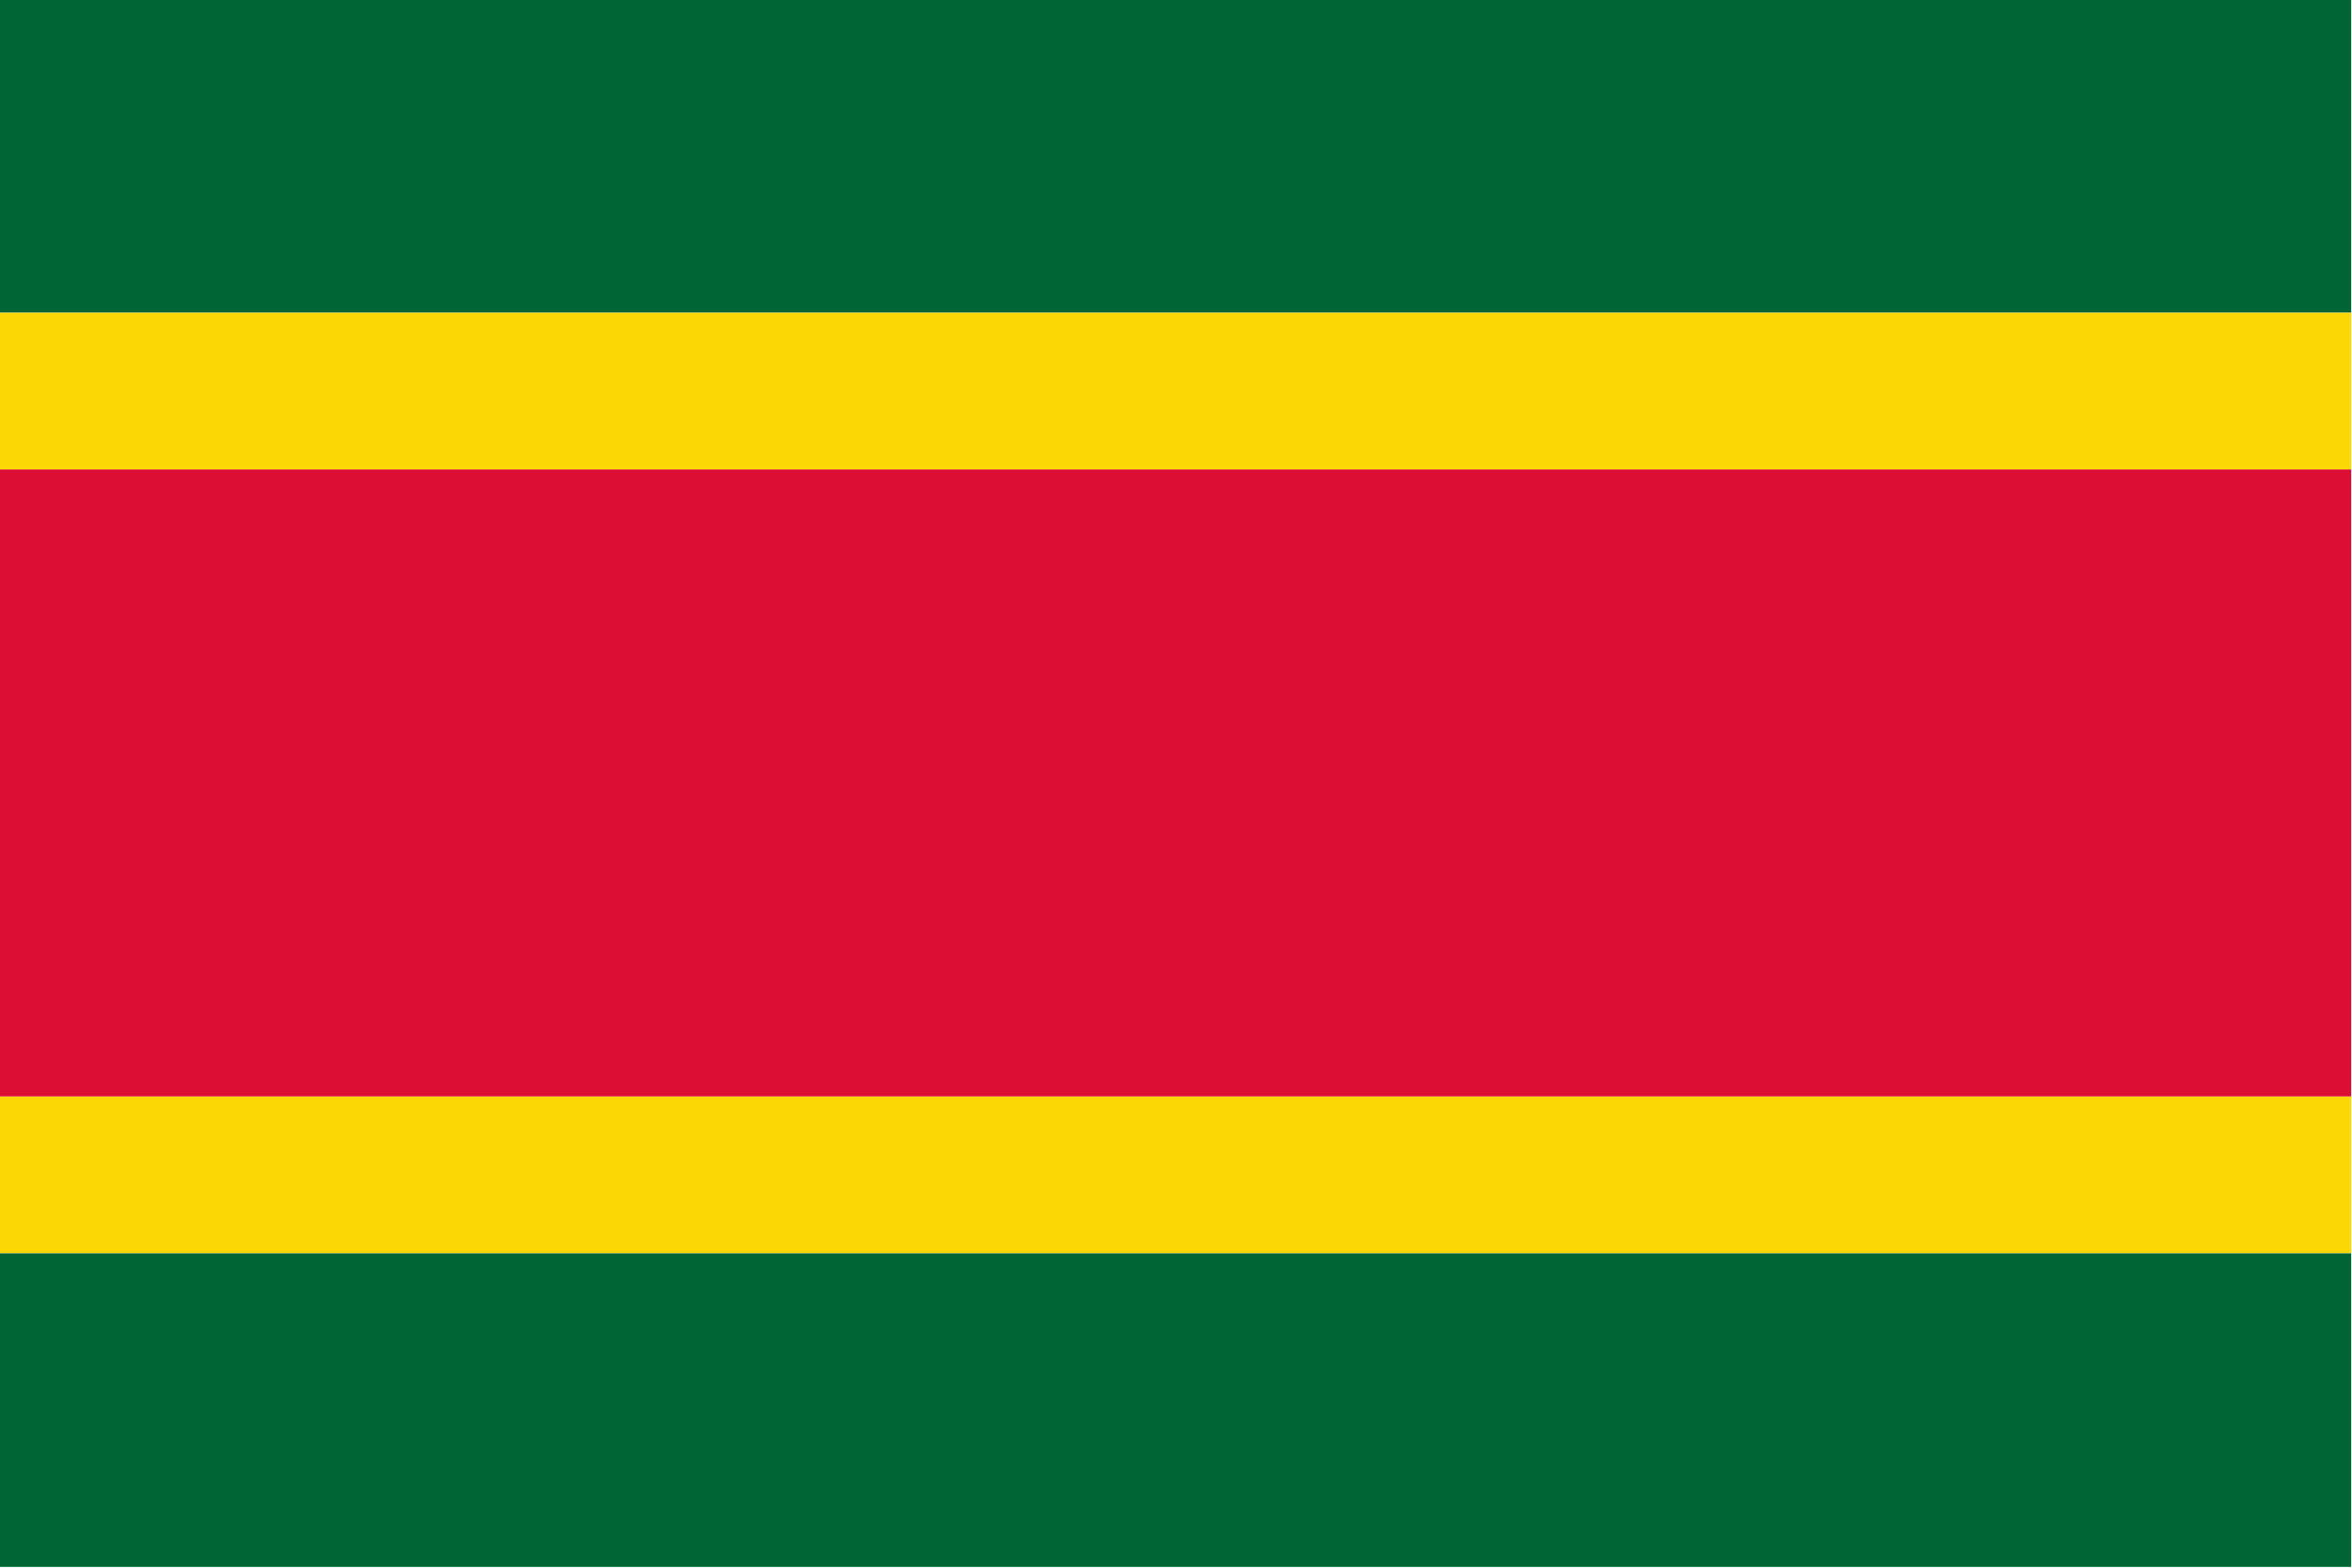
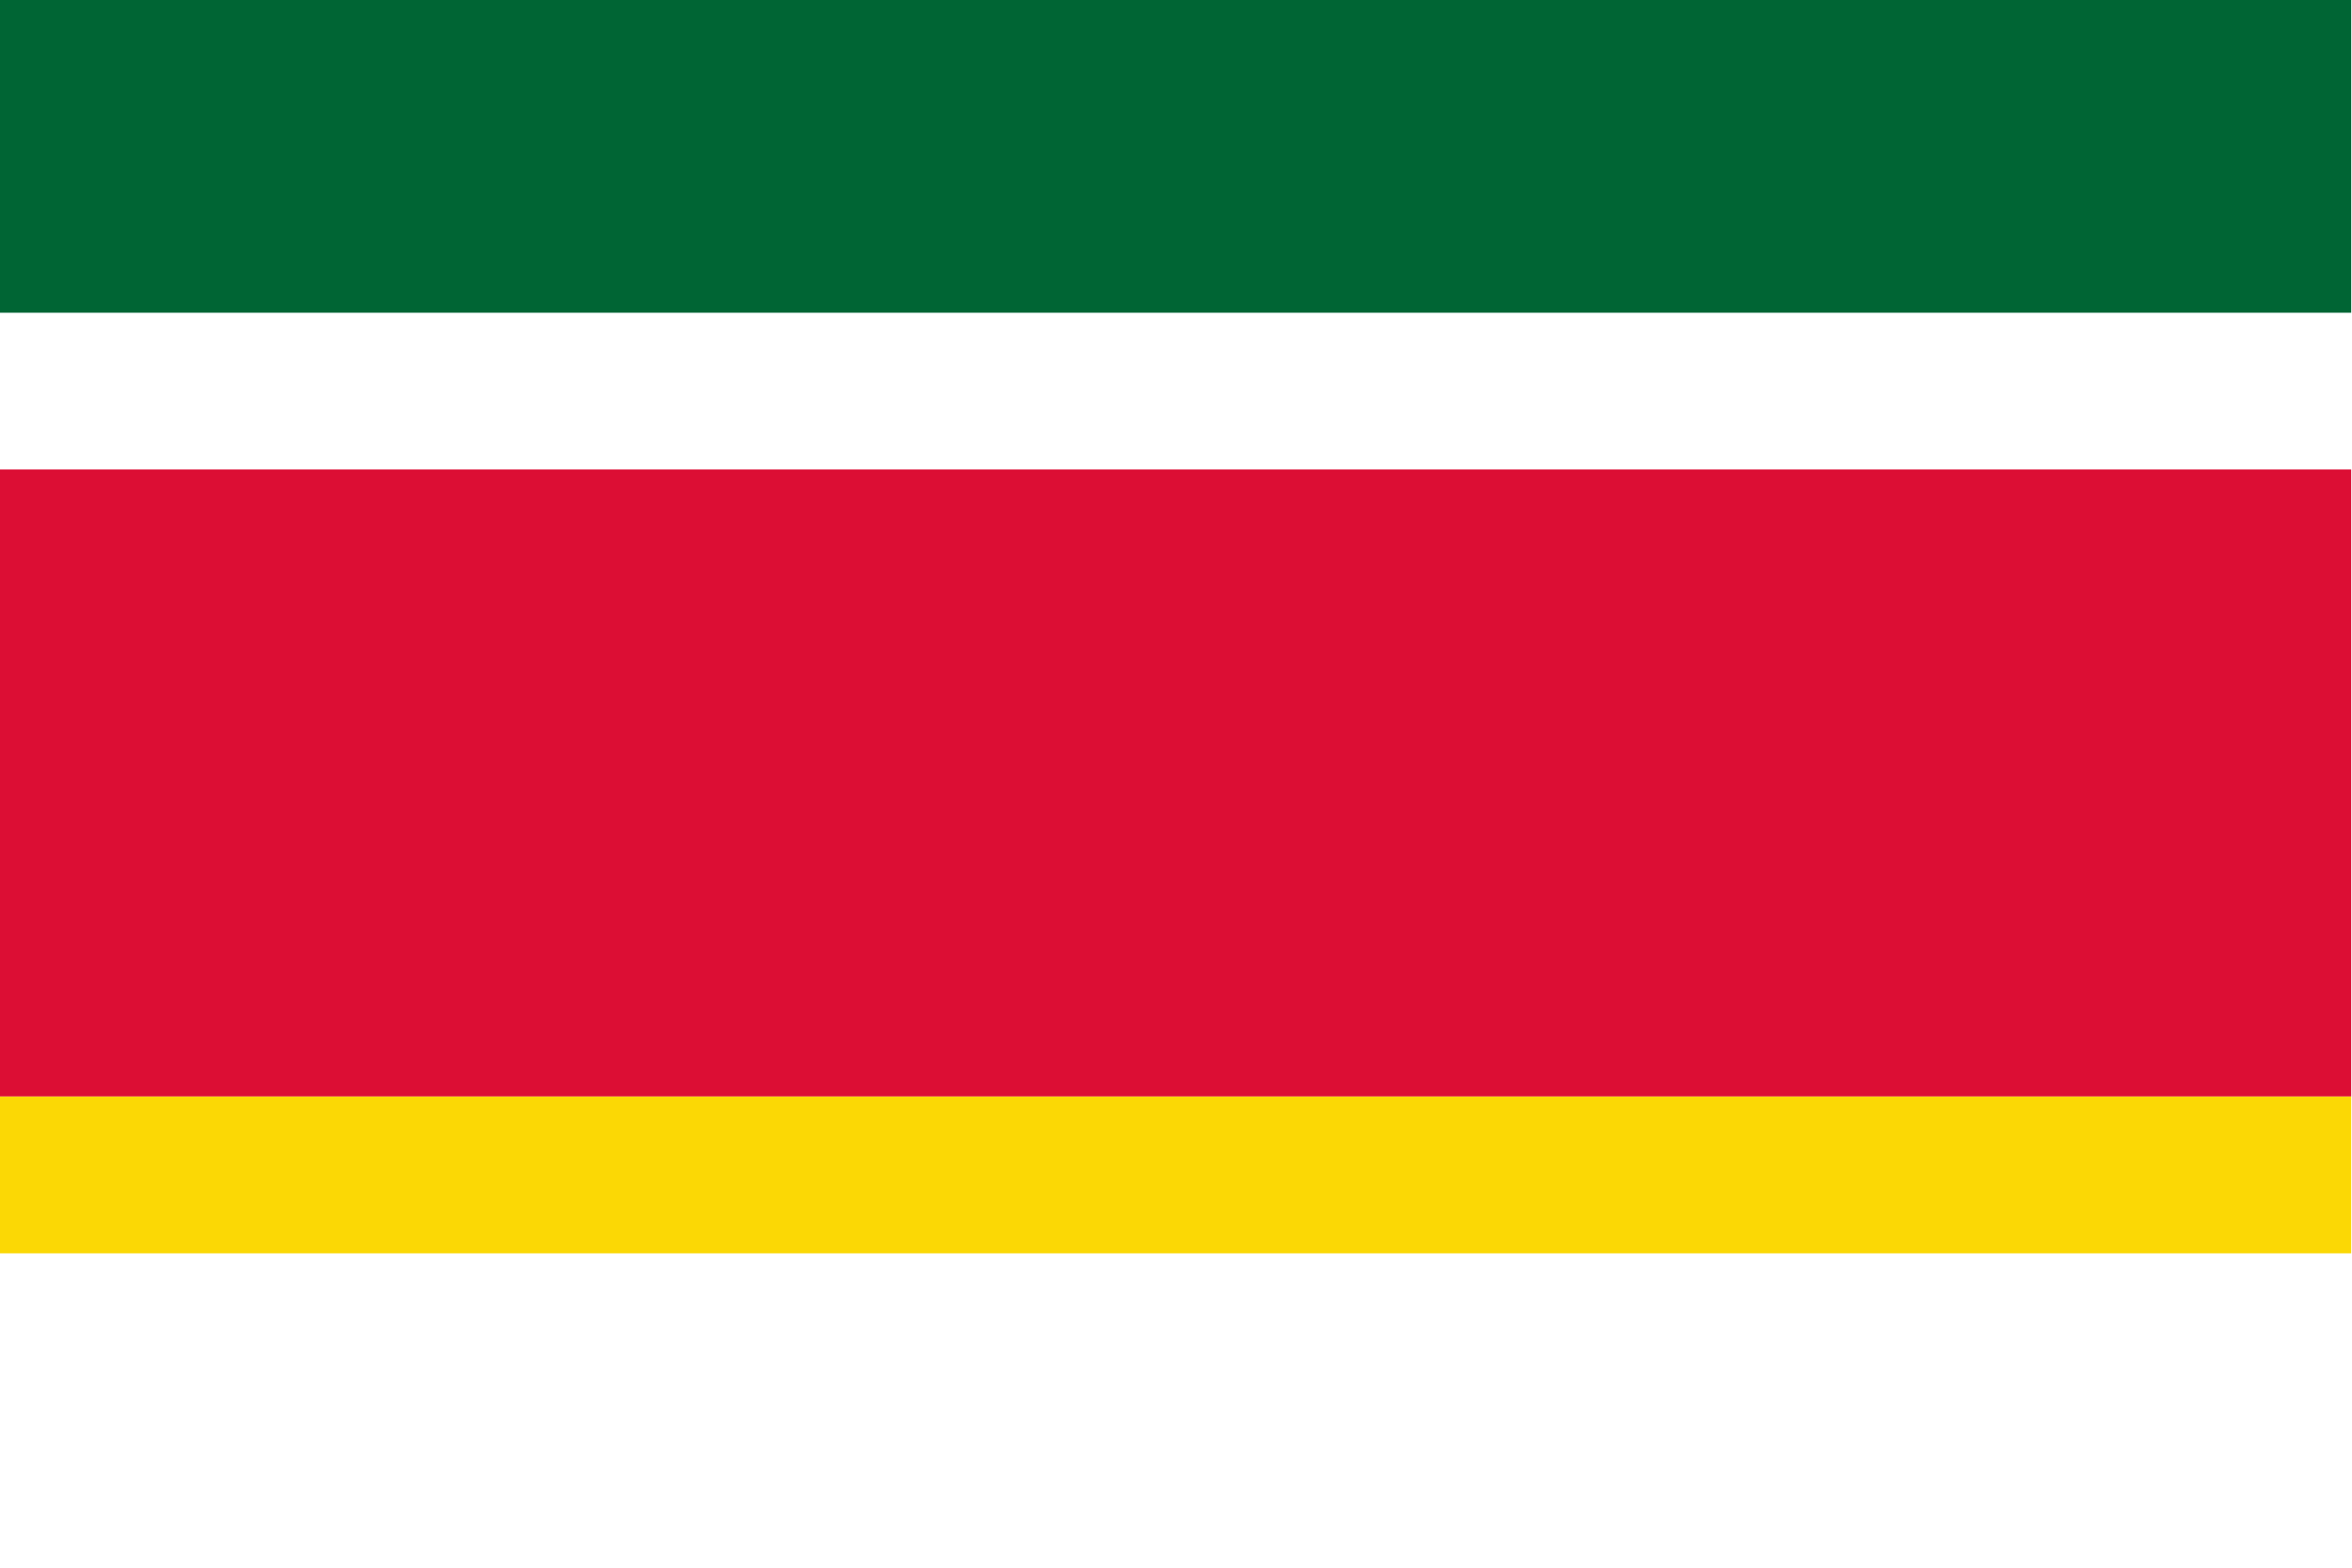
<svg xmlns="http://www.w3.org/2000/svg" xmlns:ns1="http://sodipodi.sourceforge.net/DTD/sodipodi-0.dtd" xmlns:ns2="http://www.inkscape.org/namespaces/inkscape" version="1.1" width="1440px" height="960px" style="shape-rendering:geometricPrecision; text-rendering:geometricPrecision; image-rendering:optimizeQuality; fill-rule:evenodd; clip-rule:evenodd" id="svg22" ns1:docname="Flag_of_Regency_of_Algiers.svg" ns2:version="1.2.2 (732a01da63, 2022-12-09)">
  <defs id="defs26" />
  <ns1:namedview id="namedview24" pagecolor="#ffffff" bordercolor="#666666" borderopacity="1.0" ns2:showpageshadow="2" ns2:pageopacity="0.0" ns2:pagecheckerboard="0" ns2:deskcolor="#d1d1d1" showgrid="false" ns2:zoom="0.85833333" ns2:cx="720" ns2:cy="480" ns2:window-width="1920" ns2:window-height="1007" ns2:window-x="-9" ns2:window-y="-9" ns2:window-maximized="1" ns2:current-layer="g16" />
  <g id="g4">
    <path style="opacity:1;fill:#006534;fill-opacity:1" fill="#015a25" d="M -0.5,-0.5 C 479.5,-0.5 959.5,-0.5 1439.5,-0.5C 1439.5,63.5 1439.5,127.5 1439.5,191.5C 959.5,191.5 479.5,191.5 -0.5,191.5C -0.5,127.5 -0.5,63.5 -0.5,-0.5 Z" id="path2" />
  </g>
  <g id="g8">
-     <path style="opacity:1;fill:#fbd805;fill-opacity:1" fill="#fbd901" d="M -0.5,191.5 C 479.5,191.5 959.5,191.5 1439.5,191.5C 1439.5,223.5 1439.5,255.5 1439.5,287.5C 959.5,287.5 479.5,287.5 -0.5,287.5C -0.5,255.5 -0.5,223.5 -0.5,191.5 Z" id="path6" />
-   </g>
+     </g>
  <g id="g12">
    <path style="opacity:1;fill:#dc0e34;fill-opacity:1" fill="#d60302" d="M -0.5,287.5 C 479.5,287.5 959.5,287.5 1439.5,287.5C 1439.5,415.5 1439.5,543.5 1439.5,671.5C 959.5,671.5 479.5,671.5 -0.5,671.5C -0.5,543.5 -0.5,415.5 -0.5,287.5 Z" id="path10" />
  </g>
  <g id="g16">
    <path style="opacity:1;fill:#fbd805;fill-opacity:1" fill="#fbd901" d="M -0.5,671.5 C 479.5,671.5 959.5,671.5 1439.5,671.5C 1439.5,703.5 1439.5,735.5 1439.5,767.5C 959.5,767.5 479.5,767.5 -0.5,767.5C -0.5,735.5 -0.5,703.5 -0.5,671.5 Z" id="path14" />
  </g>
  <g id="g20">
-     <path style="opacity:1;fill:#006534;fill-opacity:1" fill="#015a25" d="M -0.5,767.5 C 479.5,767.5 959.5,767.5 1439.5,767.5C 1439.5,831.5 1439.5,895.5 1439.5,959.5C 959.5,959.5 479.5,959.5 -0.5,959.5C -0.5,895.5 -0.5,831.5 -0.5,767.5 Z" id="path18" />
-   </g>
+     </g>
</svg>